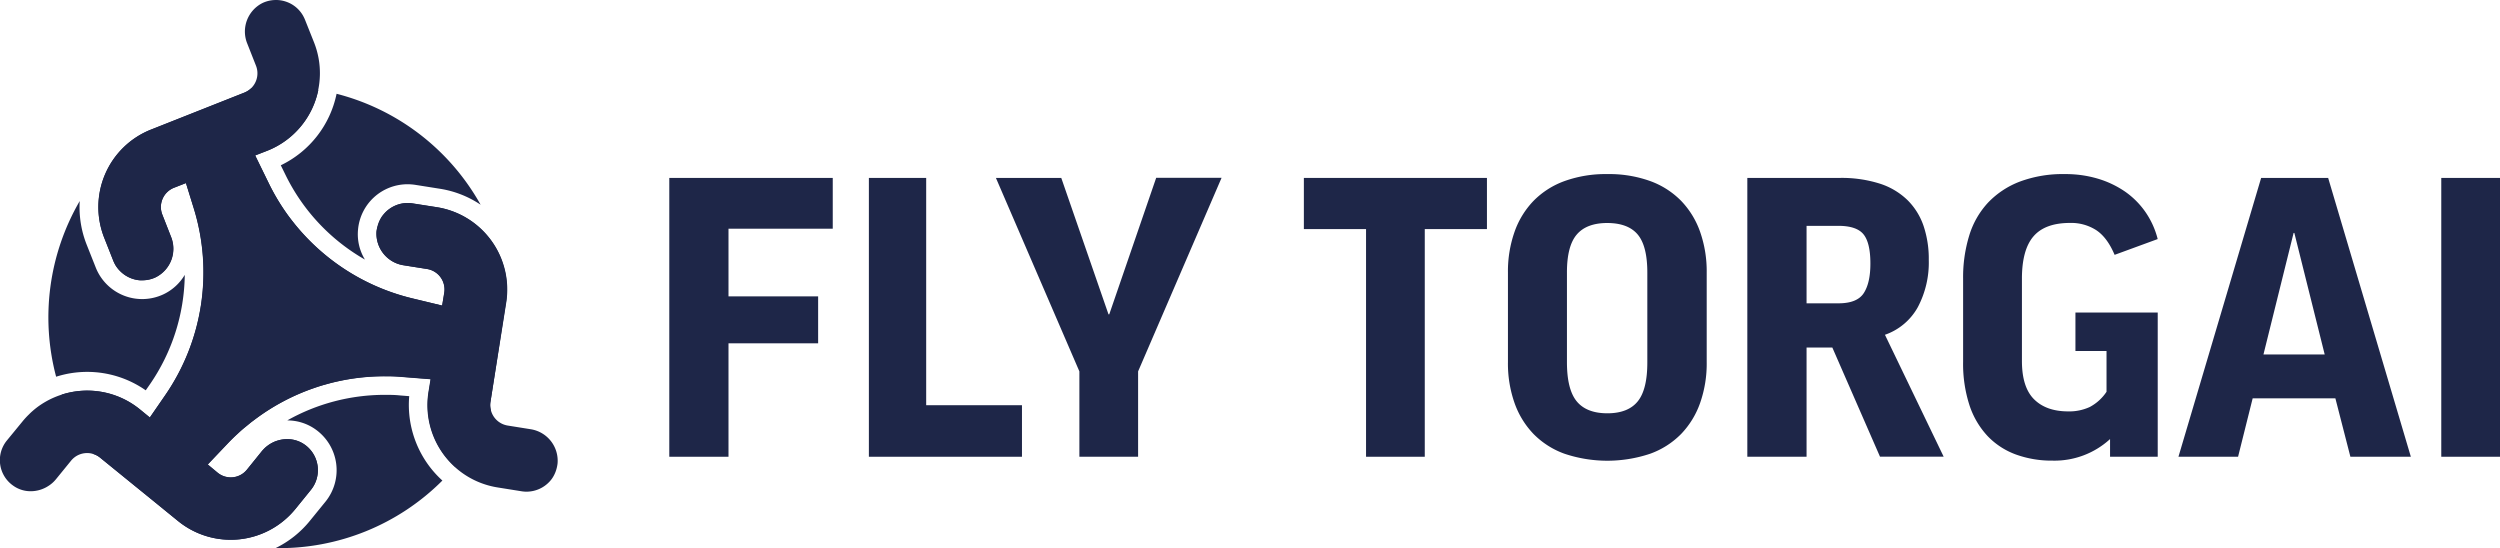
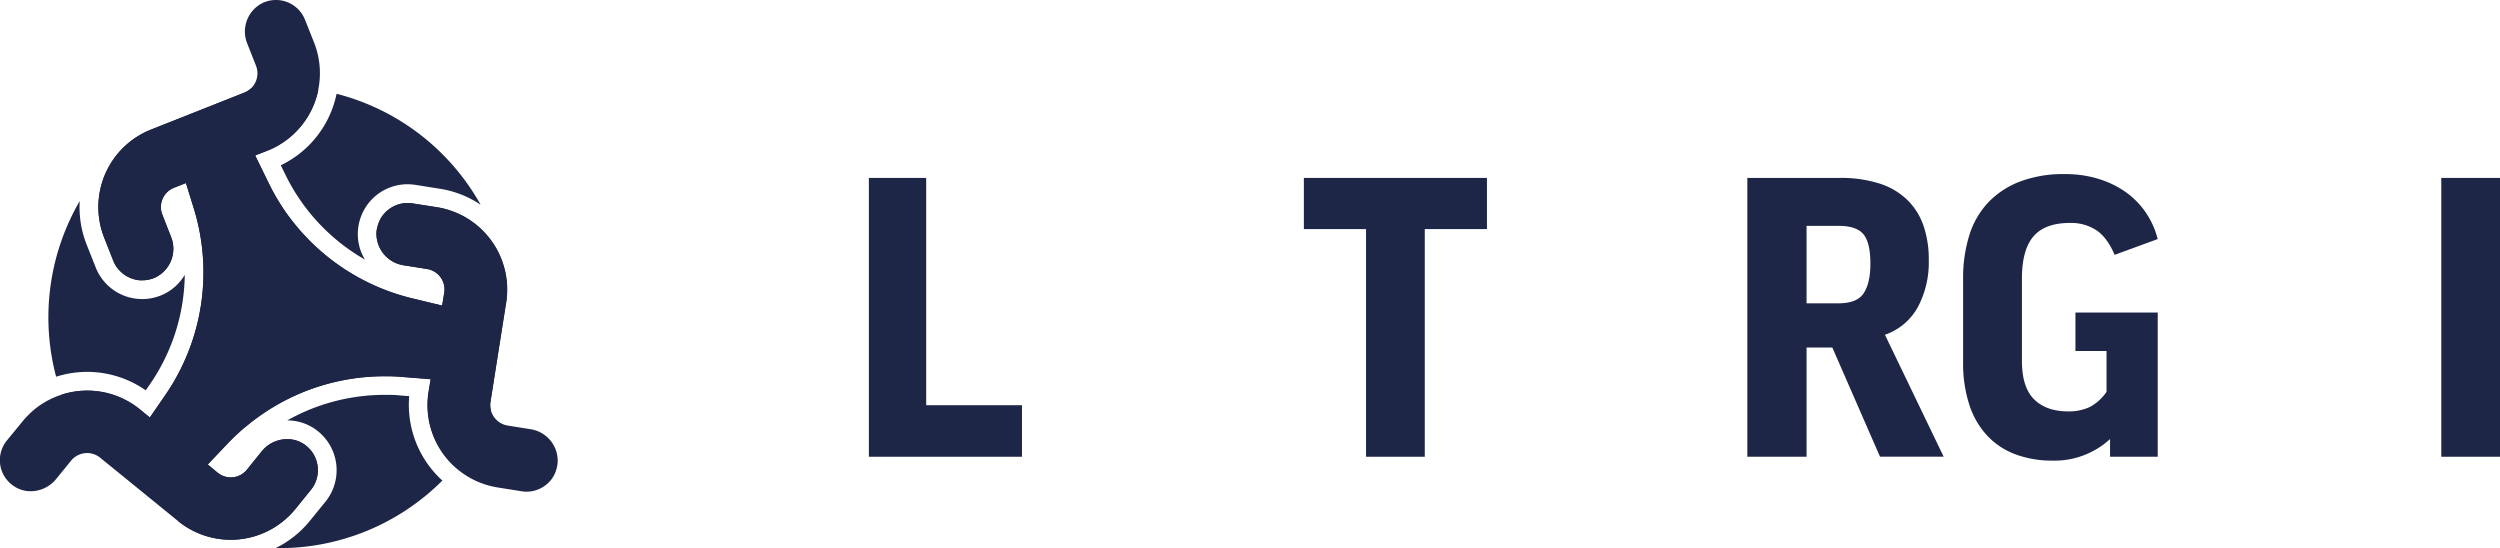
<svg xmlns="http://www.w3.org/2000/svg" viewBox="0 0 723.75 158.69">
  <defs>
    <style>.cls-1{fill:#1e2648;}</style>
  </defs>
  <g id="Слой_2" data-name="Слой 2">
    <g id="Слой_1-2" data-name="Слой 1">
      <path class="cls-1" d="M128.07,139.12a66.78,66.78,0,0,1-48.3,19.56,29.28,29.28,0,0,0,9.94-7.9l4.51-5.54a14.48,14.48,0,0,0-2.86-20.92,14.08,14.08,0,0,0-8.2-2.61,57.45,57.45,0,0,1,28.13-7.4c1.51,0,3,0,4.53.17l2.65.21A29.55,29.55,0,0,0,128.07,139.12Z" />
-       <path class="cls-1" d="M241.08,51.51v14.7H210.9V85.8h25.95V99.39H210.9v32.84H193.76V51.51Z" />
      <path class="cls-1" d="M268.13,51.51v65.8h27.73v14.92H251.54V51.51Z" />
-       <path class="cls-1" d="M329.48,107.52v24.71h-17V107.52l-24.16-56h18.92L320.91,91h.22l13.59-39.53h18.93Z" />
      <path class="cls-1" d="M430.47,51.51V66.32h-18v65.91h-17V66.32h-18V51.51Z" />
-       <path class="cls-1" d="M465.32,50.4a35,35,0,0,1,12.36,2,24,24,0,0,1,9,5.74,24.68,24.68,0,0,1,5.51,9,34.52,34.52,0,0,1,1.9,11.75v25.94a34.39,34.39,0,0,1-1.9,11.81,24.81,24.81,0,0,1-5.51,9,23.9,23.9,0,0,1-9,5.73,39,39,0,0,1-24.72,0,23.9,23.9,0,0,1-9-5.73,24.81,24.81,0,0,1-5.51-9,34.39,34.39,0,0,1-1.9-11.81V78.9a34.52,34.52,0,0,1,1.9-11.75,24.68,24.68,0,0,1,5.51-9,24,24,0,0,1,9-5.74A35,35,0,0,1,465.32,50.4ZM476.9,78.9q0-7.68-2.78-11t-8.8-3.34q-6,0-8.85,3.34t-2.84,11v25.94q0,7.92,2.84,11.36t8.85,3.45q6,0,8.8-3.45t2.78-11.36Z" />
      <path class="cls-1" d="M530.46,100.61H523v31.62H505.85V51.51h26.72a36.42,36.42,0,0,1,11.69,1.67,20.39,20.39,0,0,1,8,4.79,19.26,19.26,0,0,1,4.62,7.46,29.88,29.88,0,0,1,1.5,9.8,27.6,27.6,0,0,1-3.17,13.69,17.39,17.39,0,0,1-9.52,8l17,35.29H544.26ZM523,87.81h9.24c3.64,0,6.08-1,7.35-3s1.89-4.81,1.89-8.52q0-6-2-8.46t-7.35-2.45H523Z" />
      <path class="cls-1" d="M597.82,50.4a32.65,32.65,0,0,1,9.52,1.33,28,28,0,0,1,7.85,3.73,23.63,23.63,0,0,1,5.9,5.9,24.06,24.06,0,0,1,3.56,7.85l-12.47,4.57q-2.11-5-5.29-7.13a13.42,13.42,0,0,0-7.62-2.11q-7.24,0-10.58,3.89t-3.34,12.25v23.83q0,7.58,3.51,11.08t9.85,3.51a14.22,14.22,0,0,0,6.29-1.28,13.37,13.37,0,0,0,4.84-4.4v-11.8h-9V90.48h23.82v41.75h-13.8v-5.12a23.79,23.79,0,0,1-16.71,6.24,30.25,30.25,0,0,1-10.57-1.78,21.55,21.55,0,0,1-8.19-5.35,24,24,0,0,1-5.23-8.91,38.84,38.84,0,0,1-1.84-12.58V80.57a41.16,41.16,0,0,1,1.78-12.41,24.41,24.41,0,0,1,5.46-9.52,25,25,0,0,1,9.19-6.07A35.55,35.55,0,0,1,597.82,50.4Z" />
-       <path class="cls-1" d="M647.92,132.23H630.66L654.6,51.51H674l23.94,80.72H680.44l-4.35-16.92H652.15Zm7.35-29.61H673l-8.79-35.19H664Z" />
      <path class="cls-1" d="M723.75,51.51v80.72h-17V51.51Z" />
      <path class="cls-1" d="M139.14,59.27a29.23,29.23,0,0,0-11.82-4.63l-7-1.11a14.61,14.61,0,0,0-2.28-.19,14.4,14.4,0,0,0-14.39,13.14,14.08,14.08,0,0,0,2,8.67,57.06,57.06,0,0,1-23-24.53l-1.36-2.77a29.57,29.57,0,0,0,16.15-20.7A66.75,66.75,0,0,1,139.14,59.27Z" />
      <path class="cls-1" d="M25.25,107.66a29.6,29.6,0,0,0-9,1.4A67,67,0,0,1,23.08,58.2a29.5,29.5,0,0,0,2,12.6l2.63,6.63a14.46,14.46,0,0,0,19.64,7.76,14.25,14.25,0,0,0,6.14-5.62,57.06,57.06,0,0,1-10.16,31.79L42.19,113A29.57,29.57,0,0,0,25.25,107.66Z" />
-       <path class="cls-1" d="M142,116.3a5.61,5.61,0,0,0,.09,2.35,66.23,66.23,0,0,1-10.31,16.5,24.13,24.13,0,0,1-7.66-21.69l.6-3.71-8.42-.67c-1.24-.1-2.47-.16-3.71-.18h-1.25a62.45,62.45,0,0,0-14.14,1.62h0c-1,.23-2,.5-3.05.79s-2,.59-3,.94a62.31,62.31,0,0,0-17.28,9.13c-.48.35-1,.71-1.43,1.09s-1.19,1-1.78,1.46-1.23,1.06-1.82,1.62c-1,.89-1.92,1.83-2.85,2.79l-5.81,6.11L63,136.82a6,6,0,0,0,8.48-.87l4.3-5.29c.23-.28.49-.55.74-.81a7.56,7.56,0,0,1,.8-.7,9.78,9.78,0,0,1,.87-.61,9.16,9.16,0,0,1,.92-.5l.48-.22a9.57,9.57,0,0,1,1-.33,9.26,9.26,0,0,1,2.56-.36,8.78,8.78,0,0,1,5.08,1.6A9.05,9.05,0,0,1,90,141.82l-4.49,5.55a24.14,24.14,0,0,1-33.93,3.49L29,132.51A6,6,0,0,0,27,131.42a66.35,66.35,0,0,1-9.12-17.18,24.14,24.14,0,0,1,22.61,4.24l2.91,2.38,4.43-6.42a62.69,62.69,0,0,0,8.33-54L53.83,53l-3.49,1.38A6,6,0,0,0,47,62.15l2.51,6.35a9.23,9.23,0,0,1-4.41,11.78,9,9,0,0,1-3.88.88l-.67,0a8.24,8.24,0,0,1-1.32-.2,9.13,9.13,0,0,1-4.57-2.6c-.16-.16-.31-.33-.46-.51a9.32,9.32,0,0,1-.79-1.12,10.62,10.62,0,0,1-.61-1.27l-2.62-6.63a24.13,24.13,0,0,1,13.56-31.3l27-10.69a6.42,6.42,0,0,0,2-1.28,66.68,66.68,0,0,1,18.58.34l.84.15A24.08,24.08,0,0,1,77.38,43.65L73.87,45l3.91,8a62.6,62.6,0,0,0,5.33,8.94c.67.94,1.36,1.84,2.09,2.74s1.45,1.76,2.22,2.62a62.68,62.68,0,0,0,32,19.09L128,88.46l.59-3.71a6,6,0,0,0-5-6.89l-6.74-1.07A9.27,9.27,0,0,1,109,67a9.81,9.81,0,0,1,.34-1.73,9,9,0,0,1,1-2.28,4.63,4.63,0,0,1,.48-.68c.17-.22.35-.43.53-.63a9.07,9.07,0,0,1,6.63-2.9,8.51,8.51,0,0,1,1.42.12L126.48,60a24.14,24.14,0,0,1,20,27.6Z" />
+       <path class="cls-1" d="M142,116.3a5.61,5.61,0,0,0,.09,2.35,66.23,66.23,0,0,1-10.31,16.5,24.13,24.13,0,0,1-7.66-21.69l.6-3.71-8.42-.67c-1.24-.1-2.47-.16-3.71-.18h-1.25a62.45,62.45,0,0,0-14.14,1.62h0c-1,.23-2,.5-3.05.79s-2,.59-3,.94a62.31,62.31,0,0,0-17.28,9.13c-.48.35-1,.71-1.43,1.09s-1.19,1-1.78,1.46-1.23,1.06-1.82,1.62c-1,.89-1.92,1.83-2.85,2.79l-5.81,6.11L63,136.82a6,6,0,0,0,8.48-.87l4.3-5.29c.23-.28.49-.55.74-.81a7.56,7.56,0,0,1,.8-.7,9.78,9.78,0,0,1,.87-.61,9.16,9.16,0,0,1,.92-.5l.48-.22a9.57,9.57,0,0,1,1-.33,9.26,9.26,0,0,1,2.56-.36,8.78,8.78,0,0,1,5.08,1.6A9.05,9.05,0,0,1,90,141.82l-4.49,5.55a24.14,24.14,0,0,1-33.93,3.49A6,6,0,0,0,27,131.42a66.35,66.35,0,0,1-9.12-17.18,24.14,24.14,0,0,1,22.61,4.24l2.91,2.38,4.43-6.42a62.69,62.69,0,0,0,8.33-54L53.83,53l-3.49,1.38A6,6,0,0,0,47,62.15l2.51,6.35a9.23,9.23,0,0,1-4.41,11.78,9,9,0,0,1-3.88.88l-.67,0a8.24,8.24,0,0,1-1.32-.2,9.13,9.13,0,0,1-4.57-2.6c-.16-.16-.31-.33-.46-.51a9.32,9.32,0,0,1-.79-1.12,10.62,10.62,0,0,1-.61-1.27l-2.62-6.63a24.13,24.13,0,0,1,13.56-31.3l27-10.69a6.42,6.42,0,0,0,2-1.28,66.68,66.68,0,0,1,18.58.34l.84.15A24.08,24.08,0,0,1,77.38,43.65L73.87,45l3.91,8a62.6,62.6,0,0,0,5.33,8.94c.67.94,1.36,1.84,2.09,2.74s1.45,1.76,2.22,2.62a62.68,62.68,0,0,0,32,19.09L128,88.46l.59-3.71a6,6,0,0,0-5-6.89l-6.74-1.07A9.27,9.27,0,0,1,109,67a9.81,9.81,0,0,1,.34-1.73,9,9,0,0,1,1-2.28,4.63,4.63,0,0,1,.48-.68c.17-.22.35-.43.53-.63a9.07,9.07,0,0,1,6.63-2.9,8.51,8.51,0,0,1,1.42.12L126.48,60a24.14,24.14,0,0,1,20,27.6Z" />
      <path class="cls-1" d="M153.69,124.27,147,123.2a6,6,0,0,1-4.91-4.55,5.61,5.61,0,0,1-.09-2.35l4.56-28.71a24.14,24.14,0,0,0-20-27.6l-7.06-1.11a8.51,8.51,0,0,0-1.42-.12,9.07,9.07,0,0,0-6.63,2.9c-.18.2-.36.41-.53.63a4.63,4.63,0,0,0-.48.68,9,9,0,0,0-1,2.28A9.81,9.81,0,0,0,109,67a9.27,9.27,0,0,0,7.9,9.81l6.74,1.07a6,6,0,0,1,5,6.89L128,88.46l-8.62-2.07a62.68,62.68,0,0,1-32-19.09c-.77-.86-1.52-1.72-2.22-2.62s-1.42-1.8-2.09-2.74A62.6,62.6,0,0,1,77.78,53l-3.91-8,3.51-1.38a24.14,24.14,0,0,0,13.55-31.3L88.3,5.72a10.67,10.67,0,0,0-.62-1.27A9,9,0,0,0,83.77.87,9.47,9.47,0,0,0,82.52.39,8.86,8.86,0,0,0,79.89,0,9.12,9.12,0,0,0,76,.87,9.24,9.24,0,0,0,71.6,12.66L74.1,19a6,6,0,0,1-1.39,6.53,6.42,6.42,0,0,1-2,1.28l-27,10.69a24.13,24.13,0,0,0-13.56,31.3l2.62,6.63a10.62,10.62,0,0,0,.61,1.27,9.32,9.32,0,0,0,.79,1.12c.15.18.3.35.46.51a9.13,9.13,0,0,0,4.57,2.6,8.24,8.24,0,0,0,1.32.2l.67,0a9,9,0,0,0,3.88-.88A9.23,9.23,0,0,0,49.46,68.5L47,62.15a6,6,0,0,1,3.39-7.82L53.83,53l2.29,7.45a62.69,62.69,0,0,1-8.33,54l-4.43,6.42-2.91-2.38a24.14,24.14,0,0,0-22.61-4.24l-.33.11a24.48,24.48,0,0,0-3.65,1.57,25.38,25.38,0,0,0-2.29,1.39A21.69,21.69,0,0,0,9.42,119c-.35.3-.68.61-1,.94A23.22,23.22,0,0,0,6.52,122L2,127.51A9,9,0,0,0,3.82,140.6a8.65,8.65,0,0,0,5.08,1.61,9.33,9.33,0,0,0,4-.91,7.4,7.4,0,0,0,.92-.5,9.15,9.15,0,0,0,2.42-2.11l4.31-5.29a6,6,0,0,1,4.68-2.24,5.65,5.65,0,0,1,1.72.26A6,6,0,0,1,29,132.51l22.56,18.35a24.14,24.14,0,0,0,33.93-3.49L90,141.82a9.05,9.05,0,0,0-1.79-13.09,8.78,8.78,0,0,0-5.08-1.6,9.26,9.26,0,0,0-2.56.36c-.33.09-.66.21-1,.33l-.48.22a9.16,9.16,0,0,0-.92.5,9.78,9.78,0,0,0-.87.61,7.56,7.56,0,0,0-.8.7c-.25.26-.51.53-.74.81L71.48,136a6,6,0,0,1-8.48.87l-2.91-2.37,5.81-6.11c.93-1,1.88-1.9,2.85-2.79.59-.56,1.21-1.1,1.82-1.62s1.18-1,1.78-1.46,1-.74,1.43-1.09a62.31,62.31,0,0,1,17.28-9.13c1-.35,2-.66,3-.94s2-.56,3.05-.79h0a62.45,62.45,0,0,1,14.14-1.62h1.25c1.24,0,2.47.08,3.71.18l8.42.67-.6,3.71a24.11,24.11,0,0,0,20,27.6l7,1.12a8.69,8.69,0,0,0,1.43.11,9.11,9.11,0,0,0,6.62-2.9,7.73,7.73,0,0,0,1-1.31,9.12,9.12,0,0,0,1-2.29,9.88,9.88,0,0,0,.34-1.72A9.24,9.24,0,0,0,153.69,124.27Z" />
    </g>
  </g>
</svg>